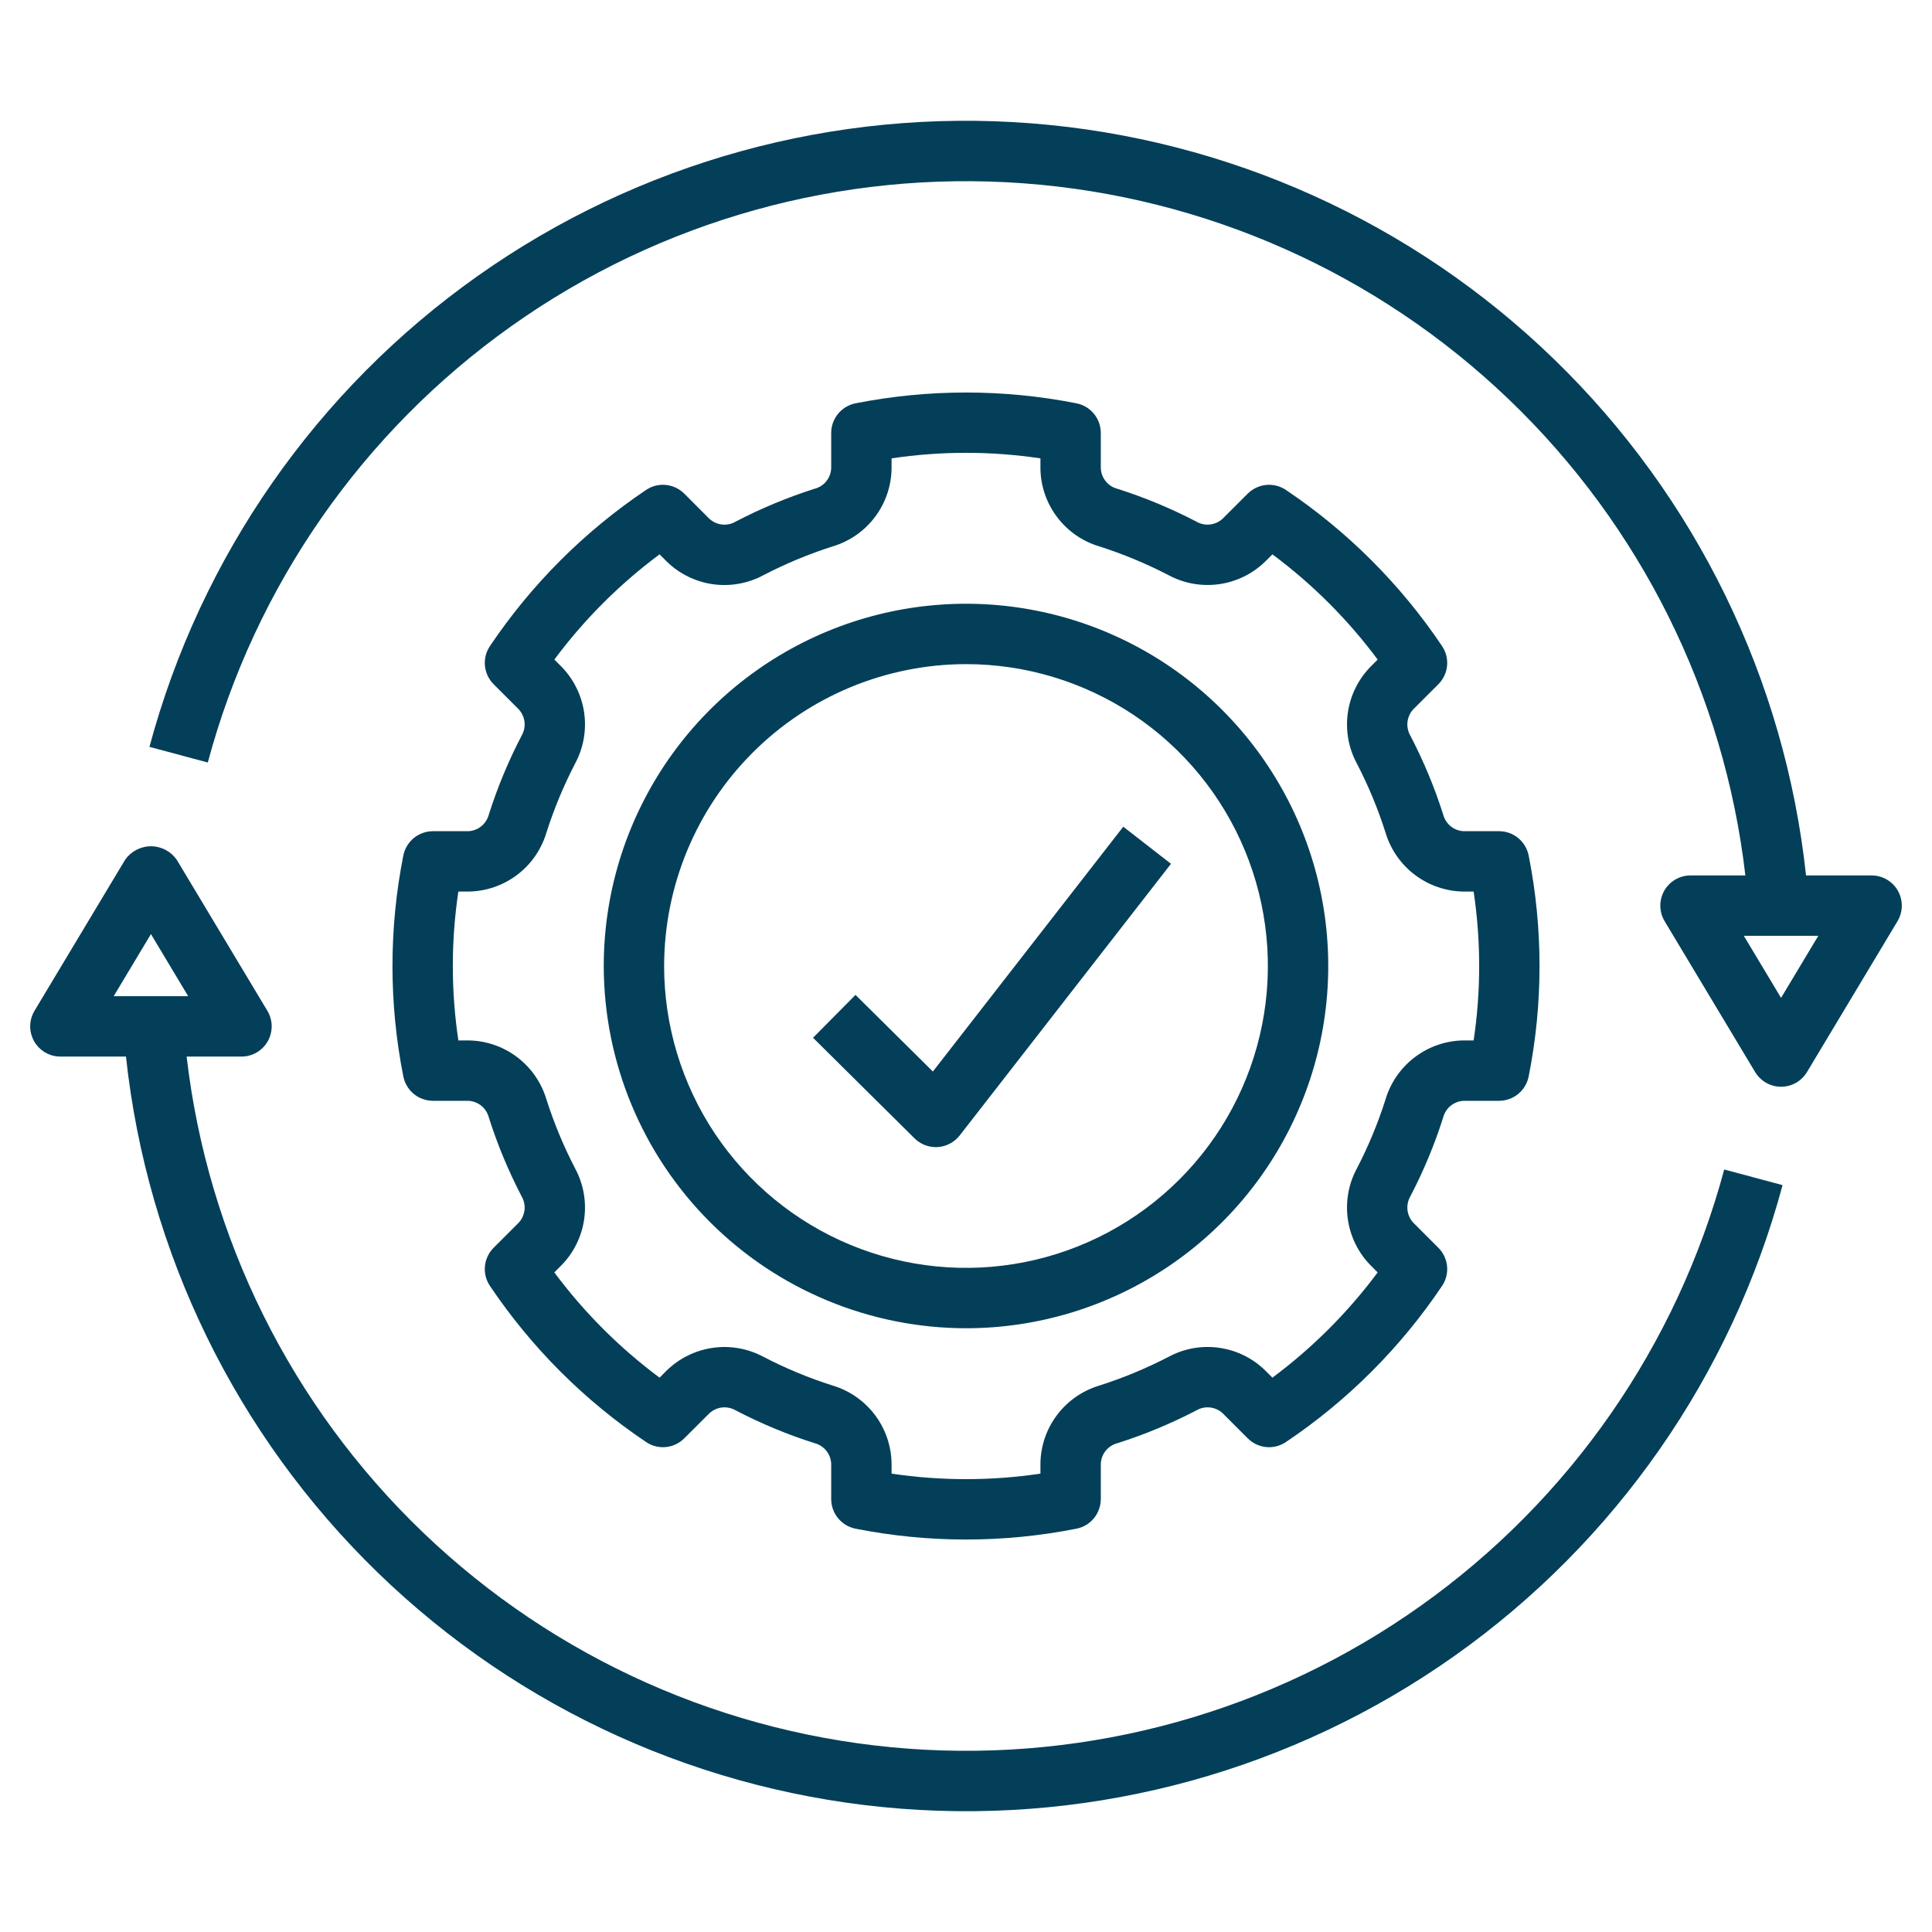
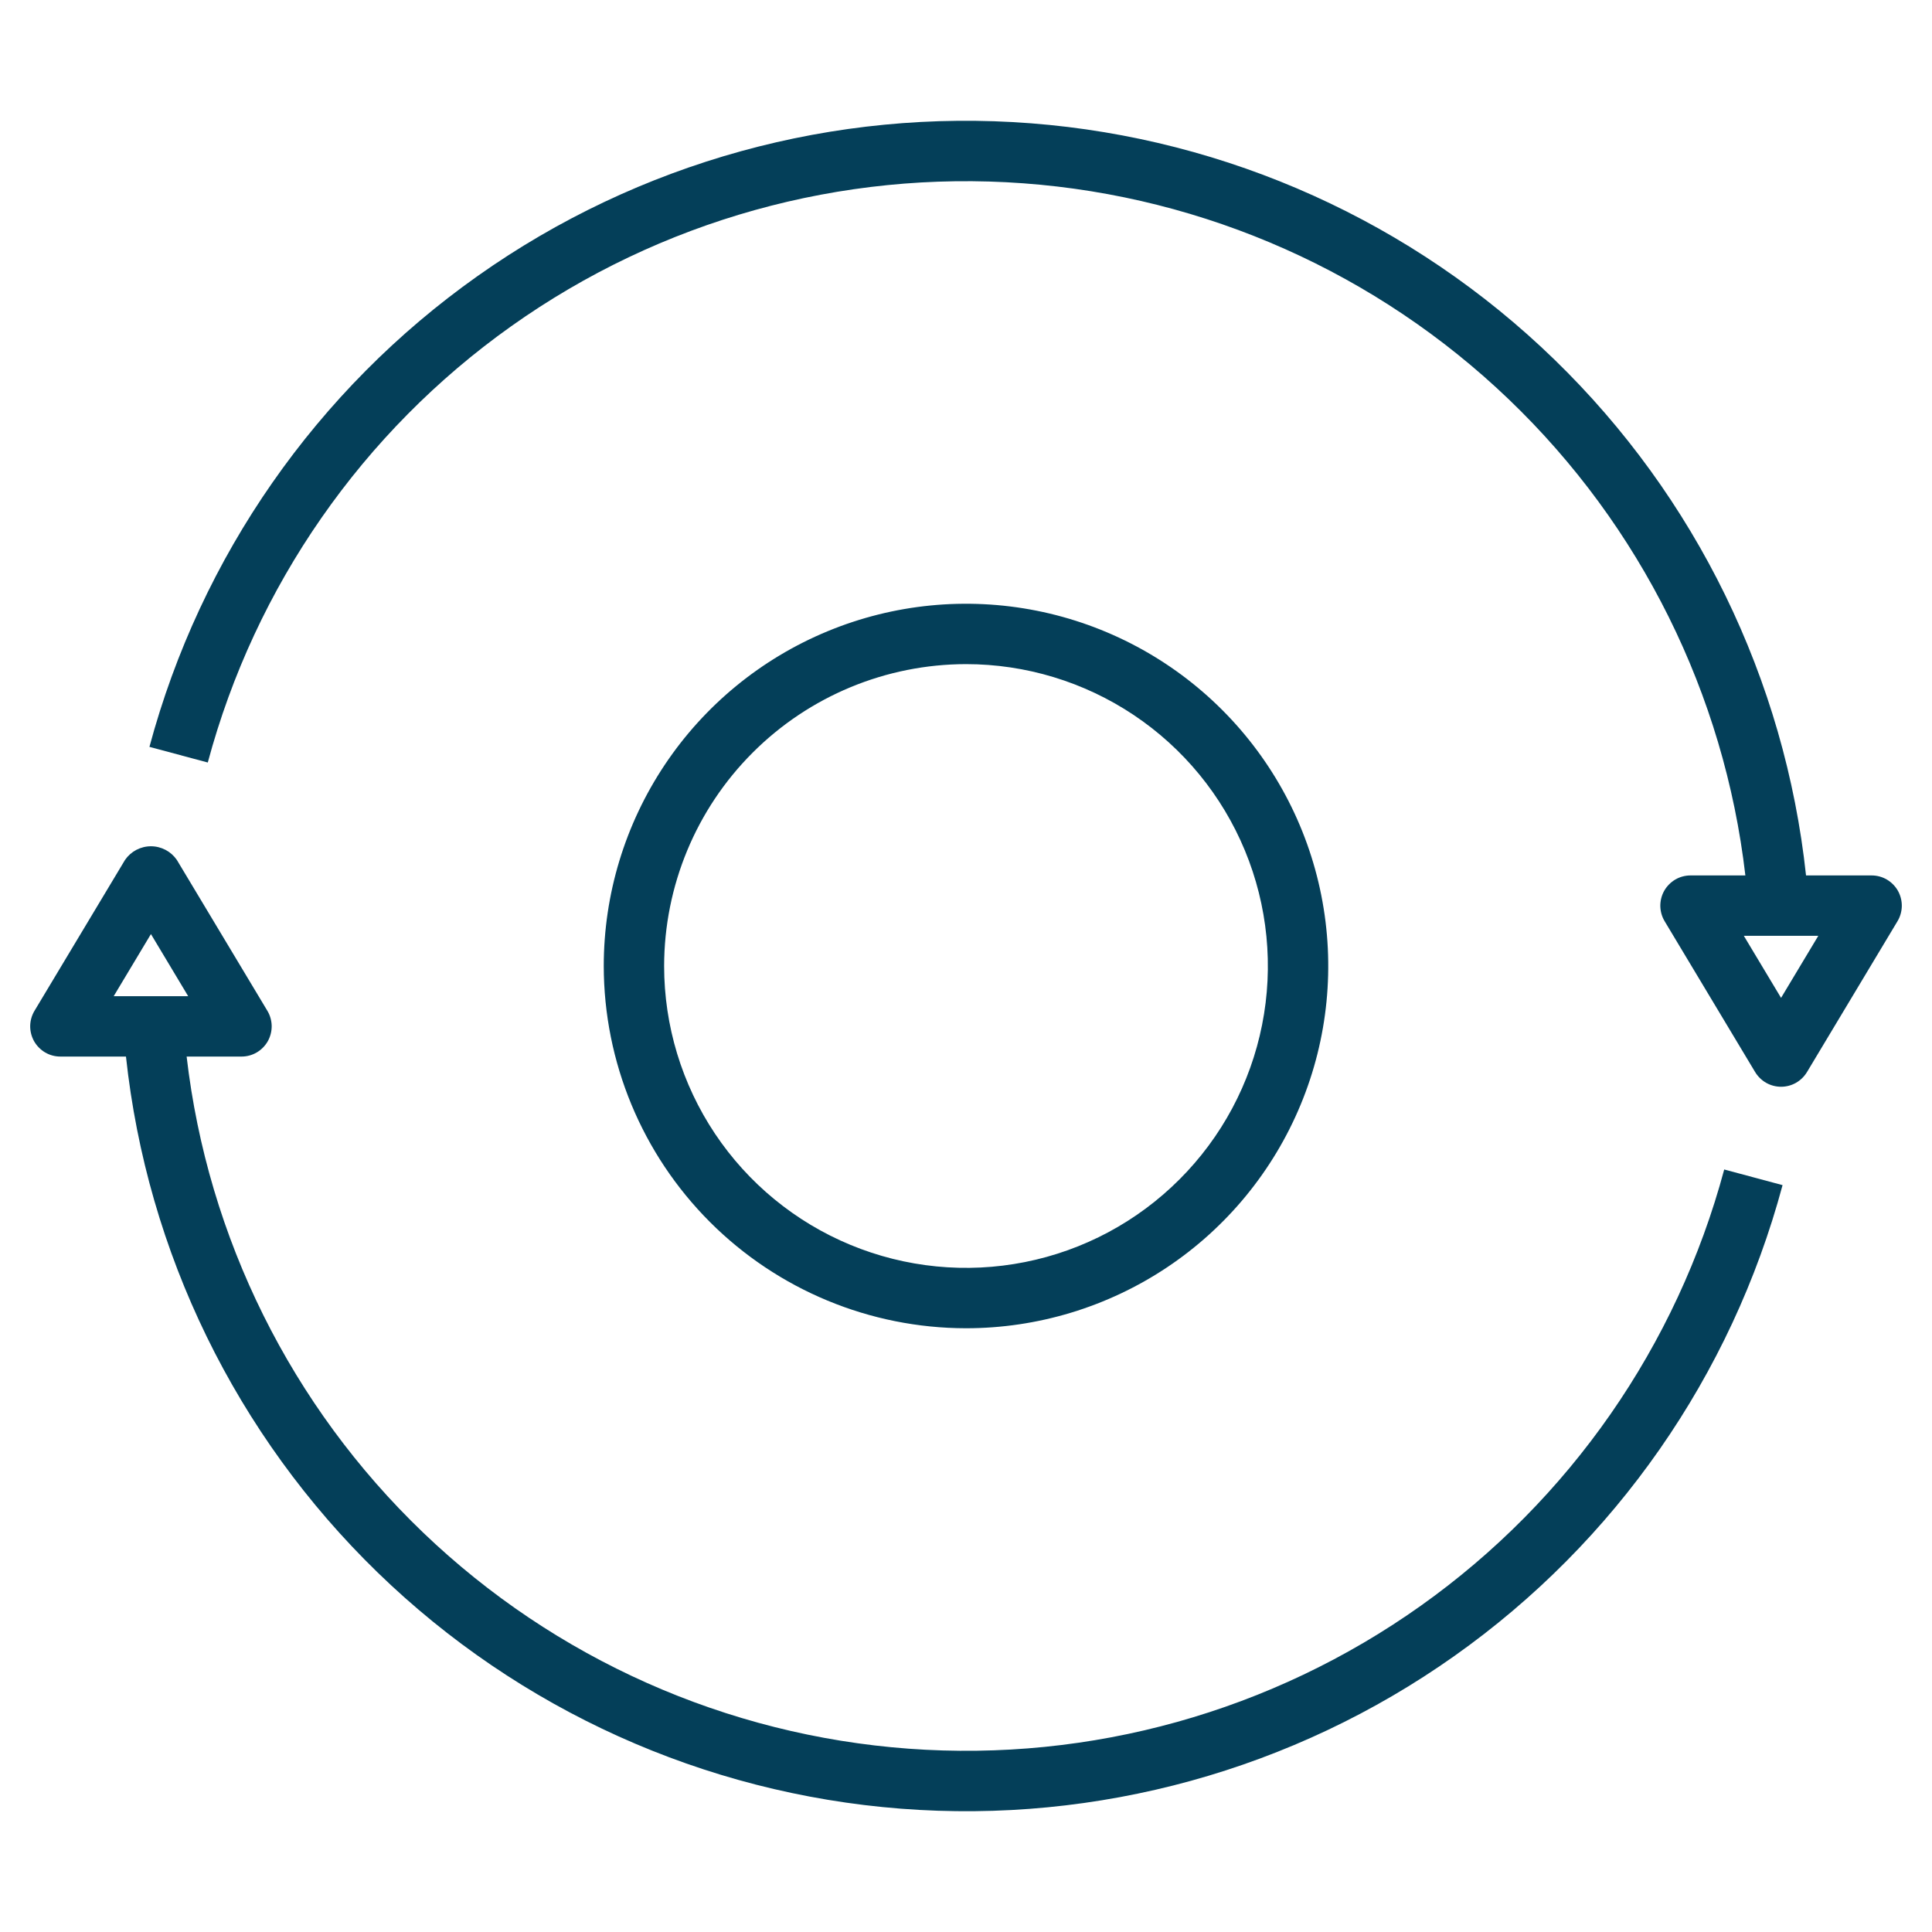
<svg xmlns="http://www.w3.org/2000/svg" width="40" height="40" viewBox="0 0 40 40" fill="none">
  <path d="M38.75 18.125H37.392C36.955 14.065 35.111 10.286 32.181 7.443C29.252 4.599 25.419 2.869 21.348 2.553C17.277 2.237 13.224 3.355 9.891 5.713C6.557 8.07 4.153 11.52 3.094 15.463L4.302 15.787C5.282 12.136 7.504 8.941 10.586 6.753C13.668 4.564 17.416 3.518 21.186 3.795C24.956 4.071 28.511 5.654 31.24 8.27C33.968 10.885 35.7 14.37 36.136 18.125H35C34.889 18.125 34.781 18.154 34.685 18.21C34.59 18.266 34.511 18.346 34.456 18.442C34.402 18.538 34.374 18.648 34.375 18.758C34.377 18.869 34.407 18.977 34.464 19.072L36.339 22.197C36.395 22.289 36.474 22.366 36.567 22.419C36.661 22.472 36.767 22.5 36.875 22.5C36.983 22.5 37.089 22.472 37.183 22.419C37.276 22.366 37.355 22.289 37.411 22.197L39.286 19.072C39.343 18.977 39.373 18.869 39.375 18.758C39.376 18.648 39.348 18.538 39.294 18.442C39.239 18.346 39.16 18.266 39.065 18.21C38.969 18.154 38.861 18.125 38.75 18.125ZM36.875 20.66L36.104 19.375H37.646L36.875 20.66ZM1.25 21.875H2.608C3.045 25.934 4.889 29.713 7.819 32.557C10.748 35.401 14.581 37.131 18.652 37.447C22.723 37.763 26.776 36.645 30.109 34.287C33.443 31.93 35.847 28.48 36.906 24.537L35.698 24.213C34.718 27.864 32.496 31.058 29.414 33.247C26.332 35.436 22.584 36.482 18.814 36.205C15.044 35.928 11.489 34.346 8.76 31.73C6.032 29.115 4.3 25.63 3.864 21.875H5C5.111 21.875 5.219 21.846 5.315 21.79C5.41 21.734 5.489 21.654 5.544 21.558C5.598 21.461 5.626 21.352 5.625 21.242C5.623 21.131 5.593 21.023 5.536 20.928L3.661 17.803C3.601 17.716 3.521 17.645 3.428 17.596C3.334 17.547 3.23 17.521 3.125 17.521C3.02 17.521 2.916 17.547 2.822 17.596C2.729 17.645 2.649 17.716 2.589 17.803L0.714 20.928C0.657 21.023 0.627 21.131 0.625 21.242C0.624 21.352 0.652 21.461 0.706 21.558C0.761 21.654 0.84 21.734 0.935 21.79C1.031 21.846 1.139 21.875 1.25 21.875ZM3.125 19.339L3.896 20.625H2.354L3.125 19.339Z" fill="#043F59" />
-   <path d="M10.121 16.863C10.096 16.959 10.041 17.044 9.965 17.107C9.888 17.169 9.793 17.205 9.694 17.209H8.962C8.818 17.209 8.677 17.26 8.566 17.352C8.454 17.445 8.378 17.573 8.35 17.715C8.051 19.224 8.051 20.776 8.35 22.285C8.378 22.427 8.454 22.555 8.566 22.648C8.677 22.74 8.818 22.79 8.962 22.791H9.694C9.793 22.795 9.888 22.831 9.965 22.893C10.041 22.955 10.096 23.041 10.121 23.137C10.299 23.698 10.526 24.242 10.797 24.765C10.848 24.85 10.87 24.95 10.86 25.049C10.849 25.148 10.807 25.241 10.74 25.314L10.221 25.833C10.118 25.936 10.054 26.07 10.04 26.215C10.026 26.359 10.063 26.504 10.144 26.624C11.002 27.9 12.099 28.998 13.376 29.855C13.496 29.937 13.64 29.974 13.785 29.96C13.929 29.946 14.064 29.882 14.167 29.779L14.687 29.261C14.76 29.193 14.852 29.151 14.951 29.14C15.05 29.13 15.149 29.152 15.235 29.202C15.757 29.474 16.302 29.701 16.864 29.879C16.96 29.904 17.045 29.959 17.107 30.035C17.169 30.112 17.205 30.207 17.209 30.306V31.037C17.209 31.182 17.26 31.322 17.352 31.434C17.444 31.546 17.572 31.622 17.714 31.65C19.223 31.949 20.776 31.949 22.286 31.65C22.428 31.622 22.556 31.546 22.648 31.434C22.74 31.322 22.79 31.182 22.791 31.037V30.306C22.795 30.207 22.831 30.112 22.893 30.035C22.956 29.958 23.041 29.904 23.137 29.879C23.698 29.701 24.243 29.474 24.765 29.203C24.85 29.152 24.95 29.13 25.049 29.14C25.148 29.15 25.241 29.192 25.314 29.26L25.833 29.779C25.936 29.882 26.07 29.946 26.215 29.96C26.359 29.974 26.504 29.937 26.624 29.856C27.901 28.998 28.998 27.901 29.856 26.624C29.937 26.504 29.974 26.359 29.96 26.215C29.946 26.07 29.882 25.936 29.779 25.833L29.26 25.314C29.192 25.241 29.151 25.148 29.14 25.049C29.13 24.95 29.152 24.85 29.202 24.765C29.474 24.242 29.701 23.698 29.879 23.137C29.904 23.041 29.958 22.955 30.035 22.893C30.112 22.831 30.207 22.795 30.306 22.791H31.037C31.182 22.79 31.323 22.74 31.434 22.648C31.546 22.555 31.622 22.427 31.65 22.285C31.949 20.776 31.949 19.224 31.65 17.715C31.622 17.573 31.546 17.445 31.434 17.352C31.323 17.26 31.182 17.209 31.037 17.209H30.306C30.207 17.205 30.112 17.169 30.035 17.107C29.958 17.044 29.904 16.959 29.879 16.863C29.701 16.302 29.474 15.757 29.202 15.235C29.152 15.149 29.13 15.05 29.14 14.951C29.151 14.852 29.192 14.759 29.26 14.686L29.779 14.167C29.882 14.064 29.946 13.929 29.96 13.785C29.974 13.641 29.937 13.496 29.856 13.376C28.998 12.099 27.901 11.002 26.624 10.144C26.504 10.063 26.359 10.026 26.215 10.04C26.071 10.054 25.936 10.118 25.833 10.22L25.313 10.739C25.24 10.807 25.147 10.849 25.049 10.859C24.95 10.87 24.85 10.848 24.765 10.797C24.242 10.525 23.698 10.299 23.136 10.12C23.04 10.096 22.955 10.041 22.893 9.964C22.83 9.887 22.795 9.793 22.791 9.694V8.962C22.79 8.818 22.74 8.677 22.648 8.566C22.556 8.454 22.428 8.378 22.286 8.35C20.776 8.052 19.224 8.052 17.714 8.35C17.572 8.378 17.444 8.454 17.352 8.566C17.26 8.677 17.209 8.818 17.209 8.962V9.694C17.205 9.793 17.169 9.888 17.107 9.965C17.044 10.042 16.959 10.096 16.862 10.12C16.302 10.299 15.757 10.525 15.235 10.797C15.15 10.848 15.05 10.87 14.951 10.86C14.852 10.85 14.759 10.807 14.686 10.74L14.167 10.22C14.064 10.118 13.929 10.054 13.785 10.04C13.641 10.026 13.496 10.062 13.376 10.144C12.099 11.002 11.002 12.099 10.144 13.376C10.063 13.496 10.026 13.641 10.04 13.785C10.054 13.929 10.118 14.064 10.221 14.167L10.74 14.686C10.807 14.759 10.849 14.852 10.86 14.951C10.87 15.05 10.848 15.149 10.797 15.235C10.526 15.757 10.299 16.302 10.121 16.863ZM11.312 17.242C11.469 16.749 11.668 16.27 11.906 15.81C12.079 15.489 12.146 15.121 12.095 14.76C12.044 14.399 11.879 14.063 11.624 13.802L11.477 13.656C12.093 12.827 12.827 12.093 13.656 11.477L13.802 11.624C14.063 11.879 14.399 12.045 14.76 12.096C15.122 12.146 15.49 12.08 15.811 11.906C16.27 11.668 16.749 11.469 17.241 11.312C17.59 11.208 17.897 10.994 18.116 10.703C18.335 10.412 18.455 10.058 18.459 9.694V9.49C19.481 9.337 20.519 9.337 21.541 9.49V9.694C21.544 10.058 21.665 10.412 21.884 10.703C22.103 10.994 22.409 11.208 22.758 11.312C23.251 11.469 23.73 11.668 24.189 11.906C24.51 12.079 24.878 12.146 25.24 12.095C25.601 12.044 25.937 11.879 26.197 11.624L26.344 11.477C27.172 12.093 27.907 12.827 28.523 13.656L28.377 13.802C28.121 14.063 27.956 14.399 27.905 14.76C27.854 15.122 27.92 15.49 28.094 15.811C28.332 16.27 28.531 16.749 28.687 17.242C28.792 17.591 29.006 17.897 29.297 18.116C29.588 18.335 29.942 18.455 30.306 18.459H30.51C30.663 19.481 30.663 20.519 30.51 21.541H30.306C29.942 21.544 29.588 21.665 29.297 21.884C29.006 22.103 28.792 22.409 28.687 22.758C28.531 23.251 28.332 23.73 28.094 24.189C27.92 24.51 27.854 24.878 27.905 25.24C27.956 25.601 28.121 25.937 28.376 26.197L28.523 26.344C27.907 27.172 27.172 27.907 26.344 28.523L26.197 28.376C25.937 28.12 25.601 27.955 25.24 27.904C24.878 27.853 24.51 27.92 24.189 28.094C23.73 28.332 23.251 28.53 22.759 28.687C22.41 28.792 22.103 29.006 21.884 29.297C21.665 29.588 21.544 29.942 21.541 30.306V30.51C20.519 30.662 19.481 30.662 18.459 30.51V30.306C18.455 29.942 18.335 29.588 18.116 29.297C17.897 29.006 17.591 28.792 17.242 28.687C16.749 28.531 16.27 28.332 15.811 28.094C15.489 27.92 15.121 27.854 14.76 27.905C14.399 27.956 14.063 28.121 13.802 28.376L13.656 28.523C12.827 27.907 12.093 27.172 11.477 26.344L11.623 26.197C11.879 25.937 12.044 25.601 12.095 25.24C12.146 24.878 12.08 24.51 11.906 24.189C11.668 23.73 11.469 23.251 11.312 22.758C11.207 22.409 10.994 22.103 10.703 21.884C10.412 21.665 10.058 21.544 9.694 21.541H9.49C9.337 20.519 9.337 19.481 9.49 18.459H9.694C10.058 18.455 10.412 18.335 10.703 18.116C10.994 17.897 11.207 17.591 11.312 17.242Z" fill="#043F59" />
  <path d="M20 27.5C21.483 27.5 22.933 27.06 24.167 26.236C25.4 25.412 26.361 24.241 26.929 22.87C27.497 21.5 27.645 19.992 27.356 18.537C27.067 17.082 26.352 15.746 25.303 14.697C24.254 13.648 22.918 12.934 21.463 12.644C20.008 12.355 18.5 12.503 17.13 13.071C15.759 13.639 14.588 14.6 13.764 15.833C12.94 17.067 12.5 18.517 12.5 20C12.502 21.988 13.293 23.895 14.699 25.301C16.105 26.707 18.012 27.498 20 27.5ZM20 13.75C21.236 13.75 22.445 14.117 23.472 14.803C24.5 15.49 25.301 16.466 25.774 17.608C26.247 18.75 26.371 20.007 26.13 21.219C25.889 22.432 25.294 23.545 24.419 24.419C23.545 25.294 22.432 25.889 21.219 26.13C20.007 26.371 18.75 26.247 17.608 25.774C16.466 25.301 15.49 24.5 14.803 23.472C14.117 22.445 13.75 21.236 13.75 20C13.752 18.343 14.411 16.754 15.583 15.583C16.754 14.411 18.343 13.752 20 13.75Z" fill="#043F59" />
-   <path d="M19.375 23.75L19.415 23.749C19.503 23.743 19.589 23.719 19.668 23.677C19.746 23.636 19.814 23.578 19.869 23.509L24.244 17.884L23.256 17.116L19.314 22.185L17.712 20.598L16.833 21.486L18.935 23.569C19.052 23.685 19.21 23.75 19.375 23.75Z" fill="#043F59" />
</svg>